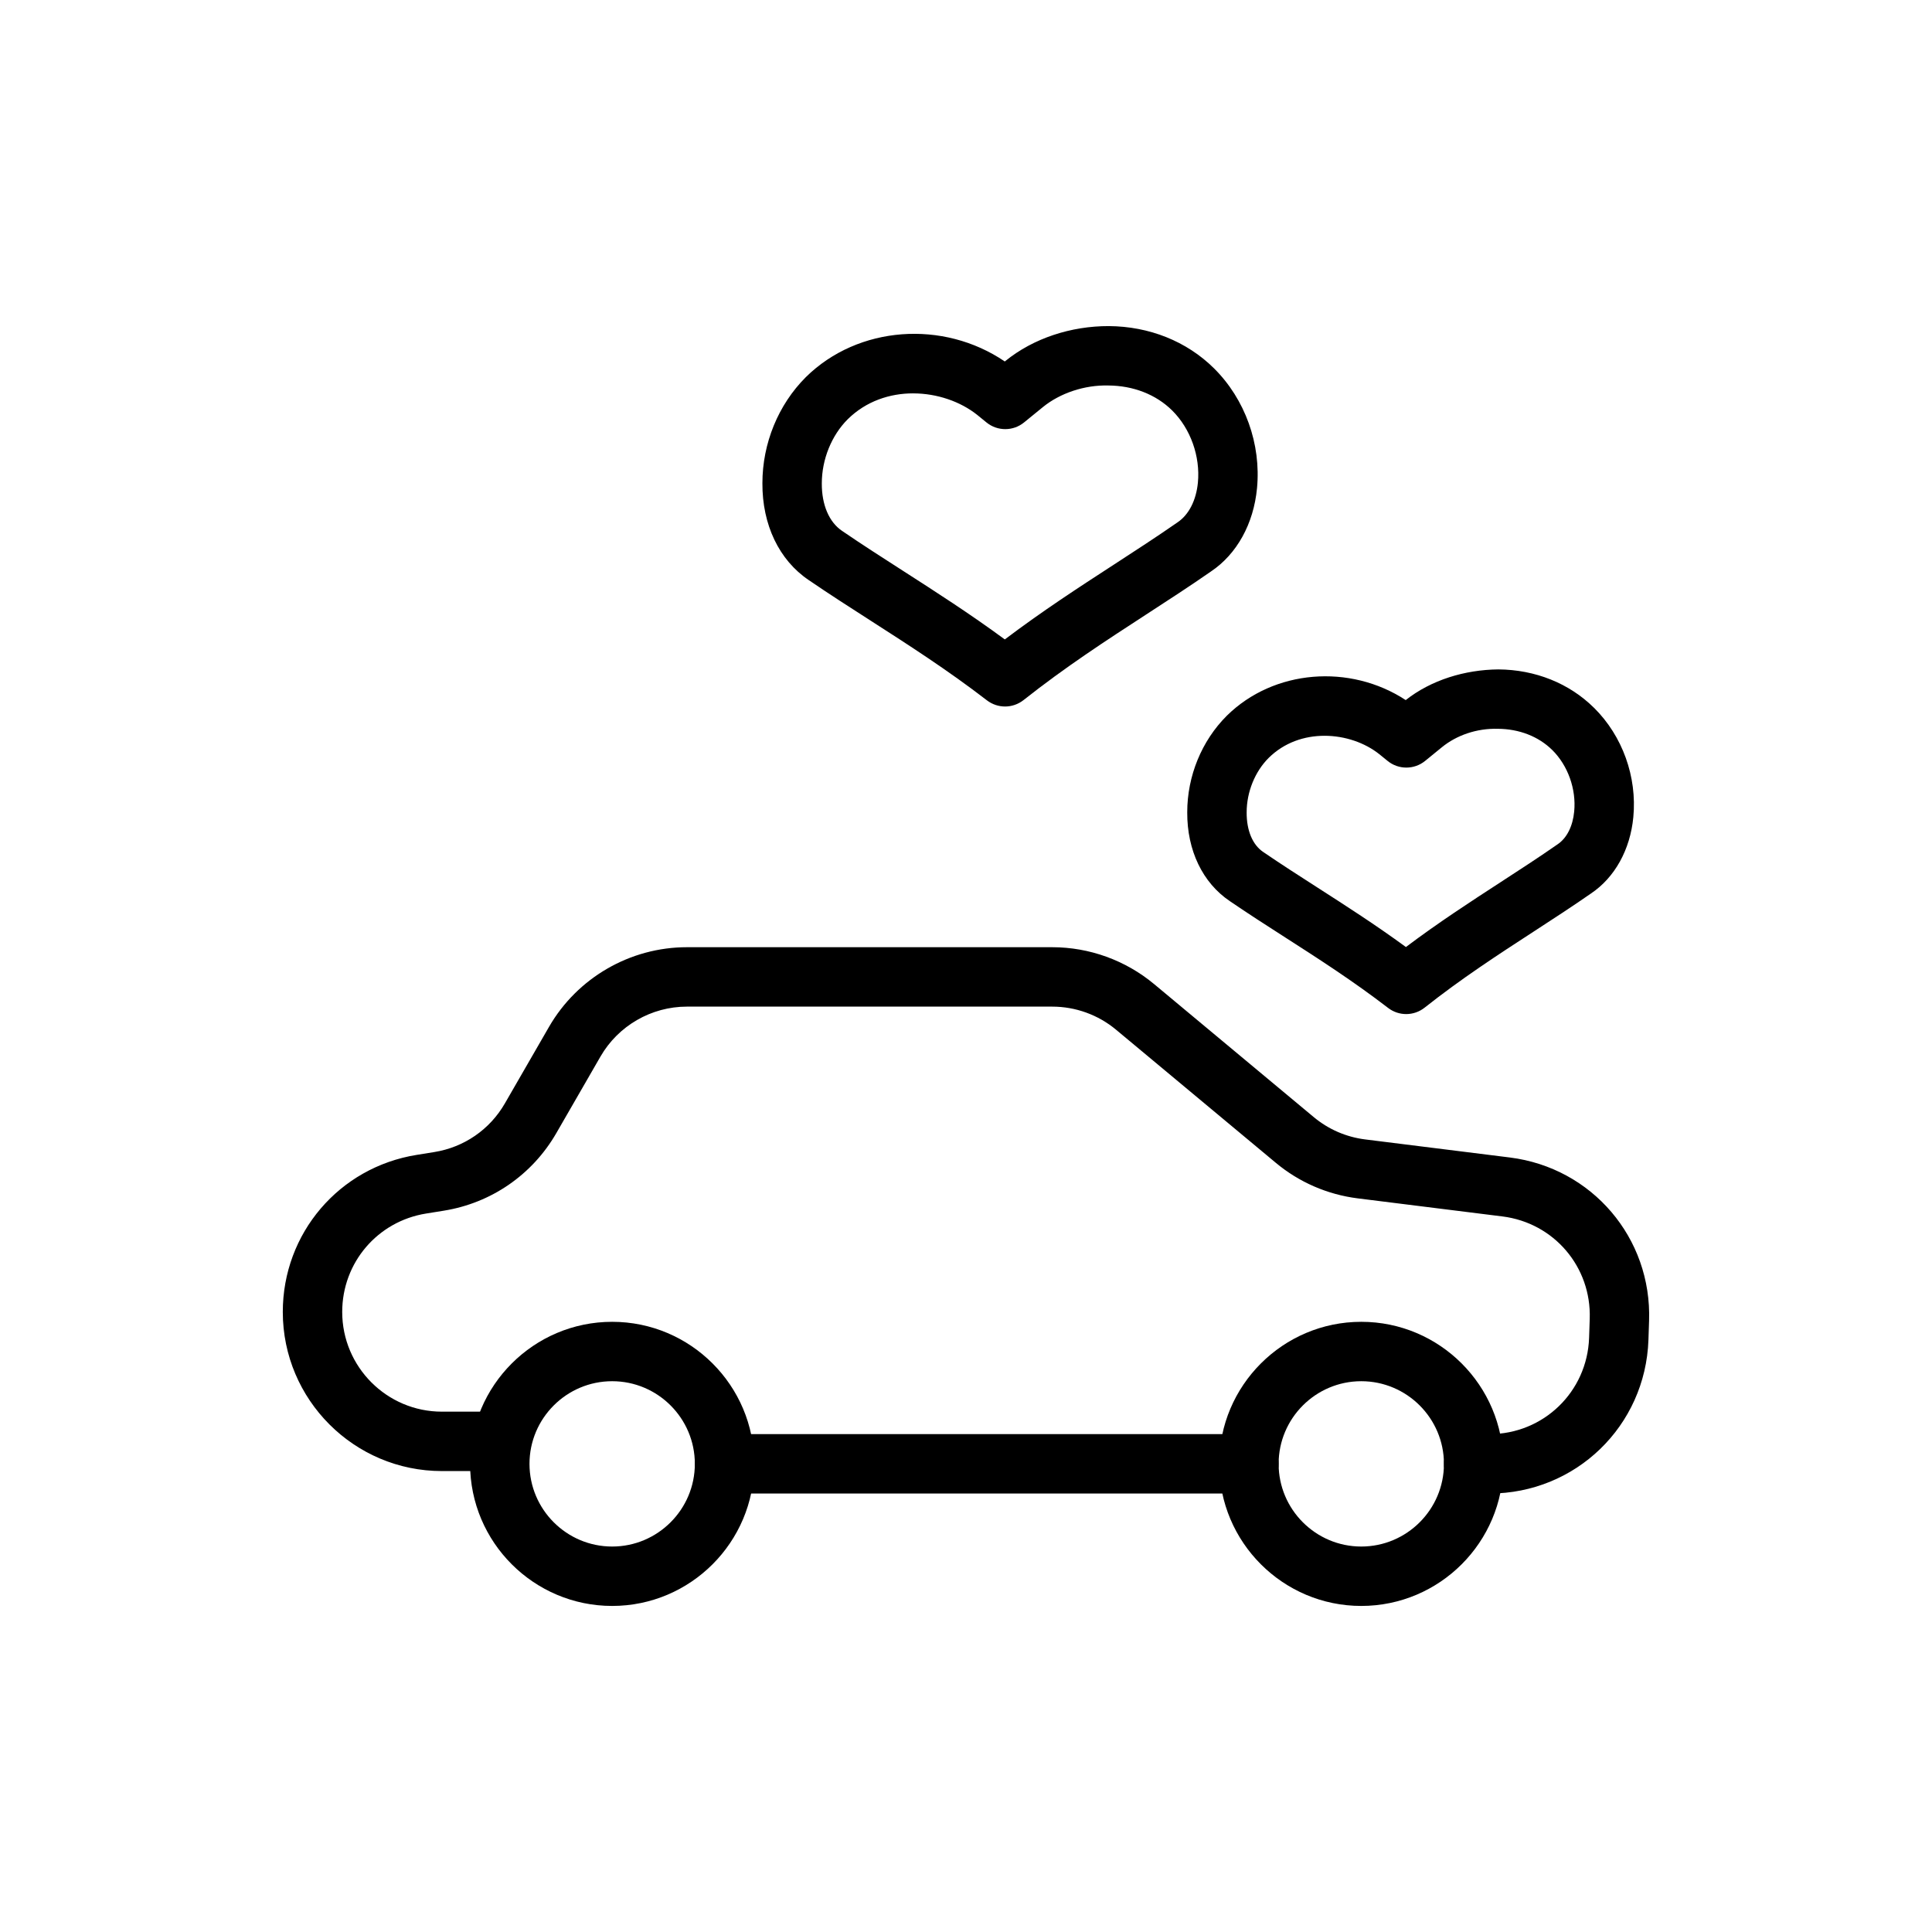
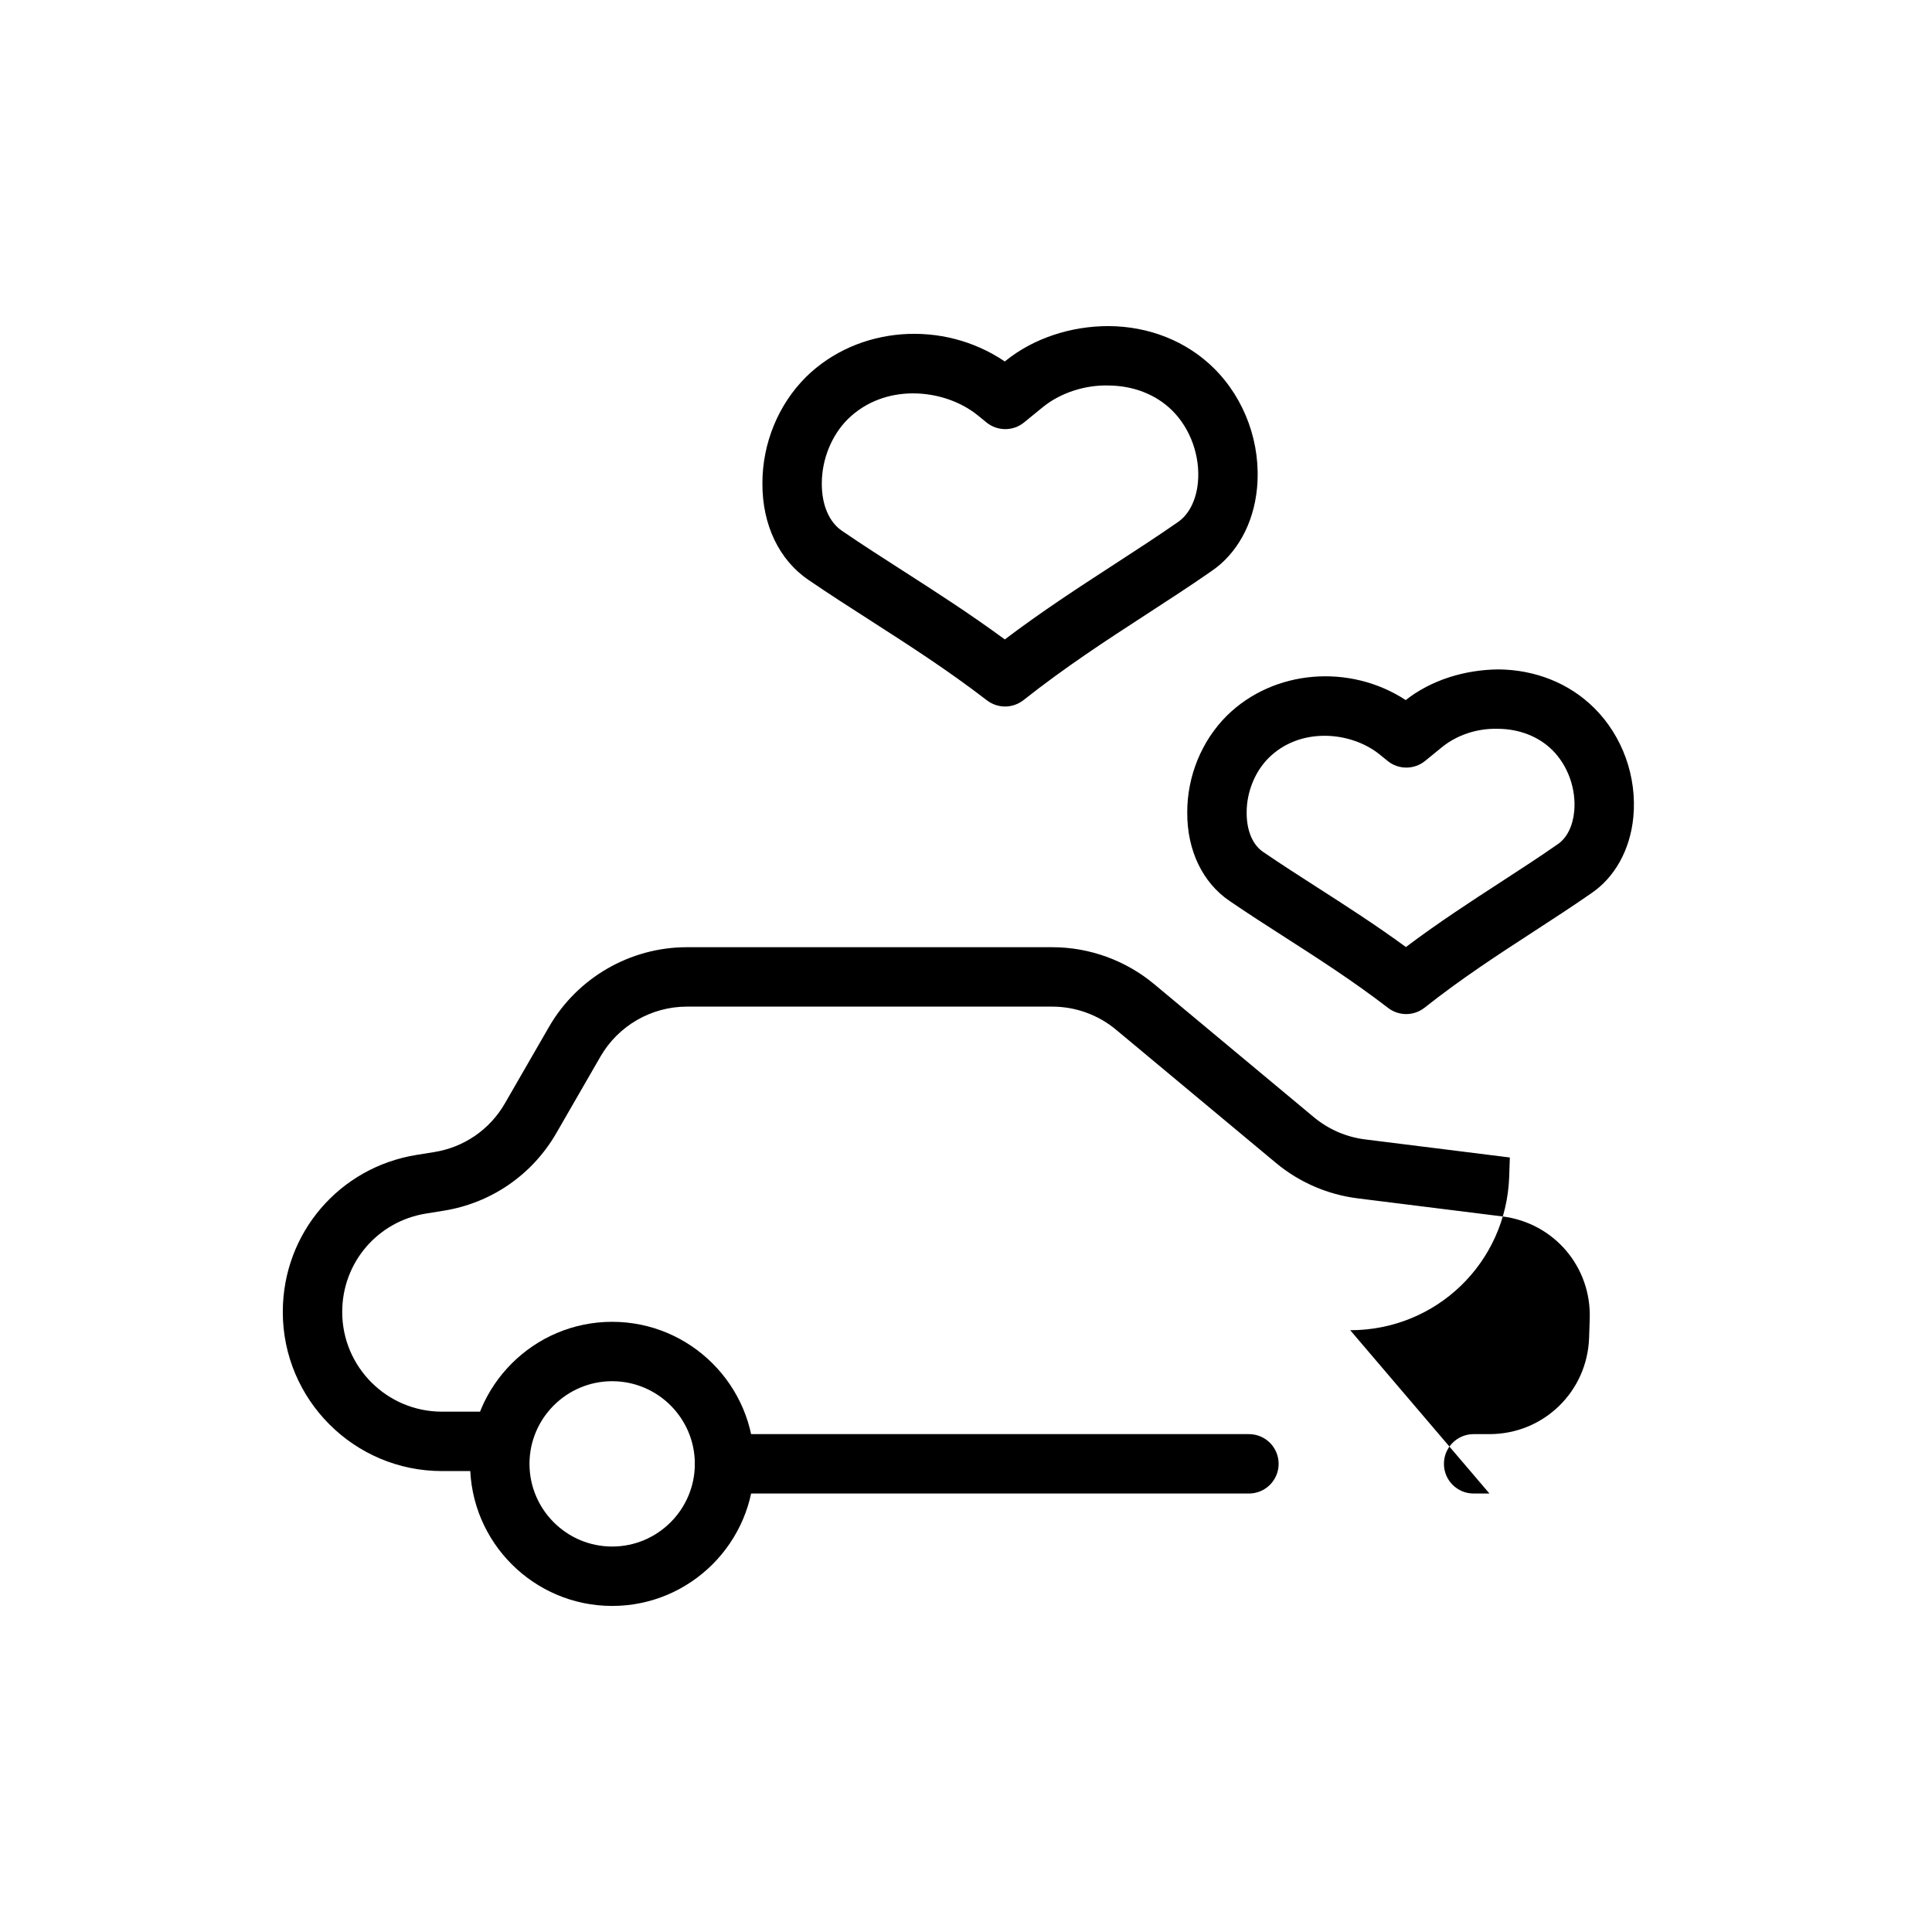
<svg xmlns="http://www.w3.org/2000/svg" fill="#000000" width="800px" height="800px" version="1.1" viewBox="144 144 512 512">
  <g>
    <path d="m306.23 569.59c-20.766 0-37.652-16.891-37.652-37.652 0-20.758 16.891-37.645 37.652-37.645 20.766 0 37.652 16.891 37.652 37.645 0 20.762-16.891 37.652-37.652 37.652zm0-59.555c-12.078 0-21.91 9.824-21.91 21.902s9.832 21.91 21.91 21.91c12.078 0 21.91-9.832 21.91-21.91s-9.832-21.902-21.91-21.902z" />
-     <path d="m504.75 569.59c-20.758 0-37.645-16.891-37.645-37.652 0-20.758 16.891-37.645 37.645-37.645 20.766 0 37.652 16.891 37.652 37.645 0 20.762-16.891 37.652-37.652 37.652zm0-59.555c-12.078 0-21.902 9.824-21.902 21.902s9.824 21.91 21.902 21.91 21.91-9.832 21.91-21.91c-0.004-12.078-9.836-21.902-21.91-21.902z" />
    <path d="m474.98 539.8h-138.97c-4.352 0-7.871-3.519-7.871-7.871 0-4.352 3.519-7.871 7.871-7.871h138.97c4.352 0 7.871 3.519 7.871 7.871 0 4.348-3.523 7.871-7.871 7.871z" />
-     <path d="m538.72 539.8h-4.191c-4.352 0-7.871-3.519-7.871-7.871 0-4.352 3.519-7.871 7.871-7.871h4.191c14.312 0 25.906-11.207 26.406-25.508l0.168-5.051c0.469-13.762-9.473-25.414-23.125-27.129l-38.344-4.789c-8.035-1.008-15.559-4.273-21.762-9.457l-42.297-35.238c-4.742-3.953-10.746-6.121-16.914-6.121h-96.824c-9.41 0-18.18 5.059-22.887 13.215l-11.715 20.316c-6.379 11.055-17.266 18.543-29.859 20.555l-4.629 0.746c-12.895 2.062-22.25 13.031-22.25 26.086 0 14.566 11.848 26.422 26.414 26.422h15.344c4.352 0 7.871 3.519 7.871 7.871 0 4.352-3.519 7.871-7.871 7.871h-15.344c-23.25 0.004-42.16-18.918-42.16-42.164 0-20.832 14.93-38.336 35.5-41.629l4.629-0.746c7.902-1.262 14.723-5.957 18.719-12.883l11.715-20.316c7.512-13.008 21.504-21.09 36.523-21.09h96.824c9.84 0 19.426 3.473 26.992 9.77l42.297 35.242c3.891 3.25 8.602 5.297 13.637 5.926l38.344 4.789c21.793 2.731 37.652 21.34 36.898 43.281l-0.168 5.051c-0.781 22.84-19.293 40.723-42.133 40.723z" />
+     <path d="m538.72 539.8h-4.191c-4.352 0-7.871-3.519-7.871-7.871 0-4.352 3.519-7.871 7.871-7.871h4.191c14.312 0 25.906-11.207 26.406-25.508l0.168-5.051c0.469-13.762-9.473-25.414-23.125-27.129l-38.344-4.789c-8.035-1.008-15.559-4.273-21.762-9.457l-42.297-35.238c-4.742-3.953-10.746-6.121-16.914-6.121h-96.824c-9.41 0-18.18 5.059-22.887 13.215l-11.715 20.316c-6.379 11.055-17.266 18.543-29.859 20.555l-4.629 0.746c-12.895 2.062-22.25 13.031-22.25 26.086 0 14.566 11.848 26.422 26.414 26.422h15.344c4.352 0 7.871 3.519 7.871 7.871 0 4.352-3.519 7.871-7.871 7.871h-15.344c-23.25 0.004-42.16-18.918-42.16-42.164 0-20.832 14.93-38.336 35.5-41.629l4.629-0.746c7.902-1.262 14.723-5.957 18.719-12.883l11.715-20.316c7.512-13.008 21.504-21.09 36.523-21.09h96.824c9.84 0 19.426 3.473 26.992 9.77l42.297 35.242c3.891 3.25 8.602 5.297 13.637 5.926l38.344 4.789l-0.168 5.051c-0.781 22.84-19.293 40.723-42.133 40.723z" />
    <path d="m516.65 412.74c-1.691 0-3.383-0.547-4.797-1.637-9.25-7.109-18.387-12.98-27.23-18.656-4.988-3.199-9.895-6.352-14.715-9.645-7.203-4.859-11.332-13.445-11.277-23.523-0.008-9.605 3.82-18.961 10.5-25.617 12.438-12.262 32.617-13.82 47.402-4.133 6.734-5.324 15.691-8.047 24.531-8.129 9.793 0.062 18.812 3.68 25.375 10.188h0.008c7.535 7.461 11.422 18.289 10.402 28.961-0.824 8.633-4.922 16.008-11.223 20.234-4.934 3.43-10.07 6.769-15.297 10.164-9.348 6.074-19.02 12.355-28.789 20.09-1.43 1.133-3.16 1.703-4.891 1.703zm-21.648-73.75c-5.266 0-10.625 1.75-14.781 5.852-3.652 3.641-5.852 9.059-5.844 14.473-0.023 4.773 1.566 8.566 4.375 10.461 4.742 3.242 9.516 6.305 14.375 9.426 7.594 4.875 15.414 9.891 23.453 15.773 8.641-6.5 17.027-11.945 25.176-17.238 5.082-3.301 10.086-6.547 14.992-9.965 2.484-1.66 4.059-4.812 4.43-8.723 0.57-5.93-1.66-12.168-5.805-16.281h-0.008c-3.629-3.594-8.75-5.594-14.422-5.629-5.648-0.148-10.953 1.73-14.836 4.894l-4.422 3.606c-2.906 2.375-7.082 2.375-9.973 0l-2.176-1.766c-3.809-3.039-9.121-4.883-14.535-4.883z" />
    <path d="m410.35 331.23c-1.691 0-3.383-0.547-4.805-1.633-10.449-8.043-20.773-14.668-30.75-21.074-5.59-3.586-11.086-7.113-16.488-10.805-7.832-5.285-12.316-14.645-12.262-25.652 0-10.566 4.203-20.836 11.531-28.141 13.836-13.633 36.402-15.215 52.707-4.129l0.145-0.121c7.457-6.062 17.457-9.277 27.391-9.258 10.762 0.066 20.672 4.035 27.883 11.172 0 0.004 0.008 0.004 0.008 0.008 8.266 8.191 12.531 20.074 11.41 31.797-0.898 9.418-5.344 17.453-12.191 22.043-5.551 3.863-11.324 7.609-17.188 11.414-10.547 6.852-21.457 13.938-32.496 22.68-1.438 1.129-3.168 1.699-4.894 1.699zm-24.363-82.984c-6.164 0-12.453 2.047-17.328 6.856-4.289 4.277-6.871 10.645-6.871 16.996-0.031 5.695 1.93 10.27 5.367 12.59 5.312 3.633 10.688 7.078 16.145 10.582 8.734 5.609 17.727 11.379 26.984 18.184 9.91-7.492 19.535-13.742 28.883-19.812 5.727-3.719 11.355-7.371 16.891-11.215 3.012-2.027 4.941-5.84 5.398-10.539 0.66-6.961-1.953-14.289-6.828-19.117-4.273-4.223-10.285-6.574-16.922-6.613-6.297-0.164-12.793 2.027-17.336 5.727l-4.981 4.059c-2.891 2.367-7.051 2.371-9.957 0.012l-2.469-2.012c-4.453-3.543-10.656-5.695-16.977-5.695z" />
  </g>
</svg>